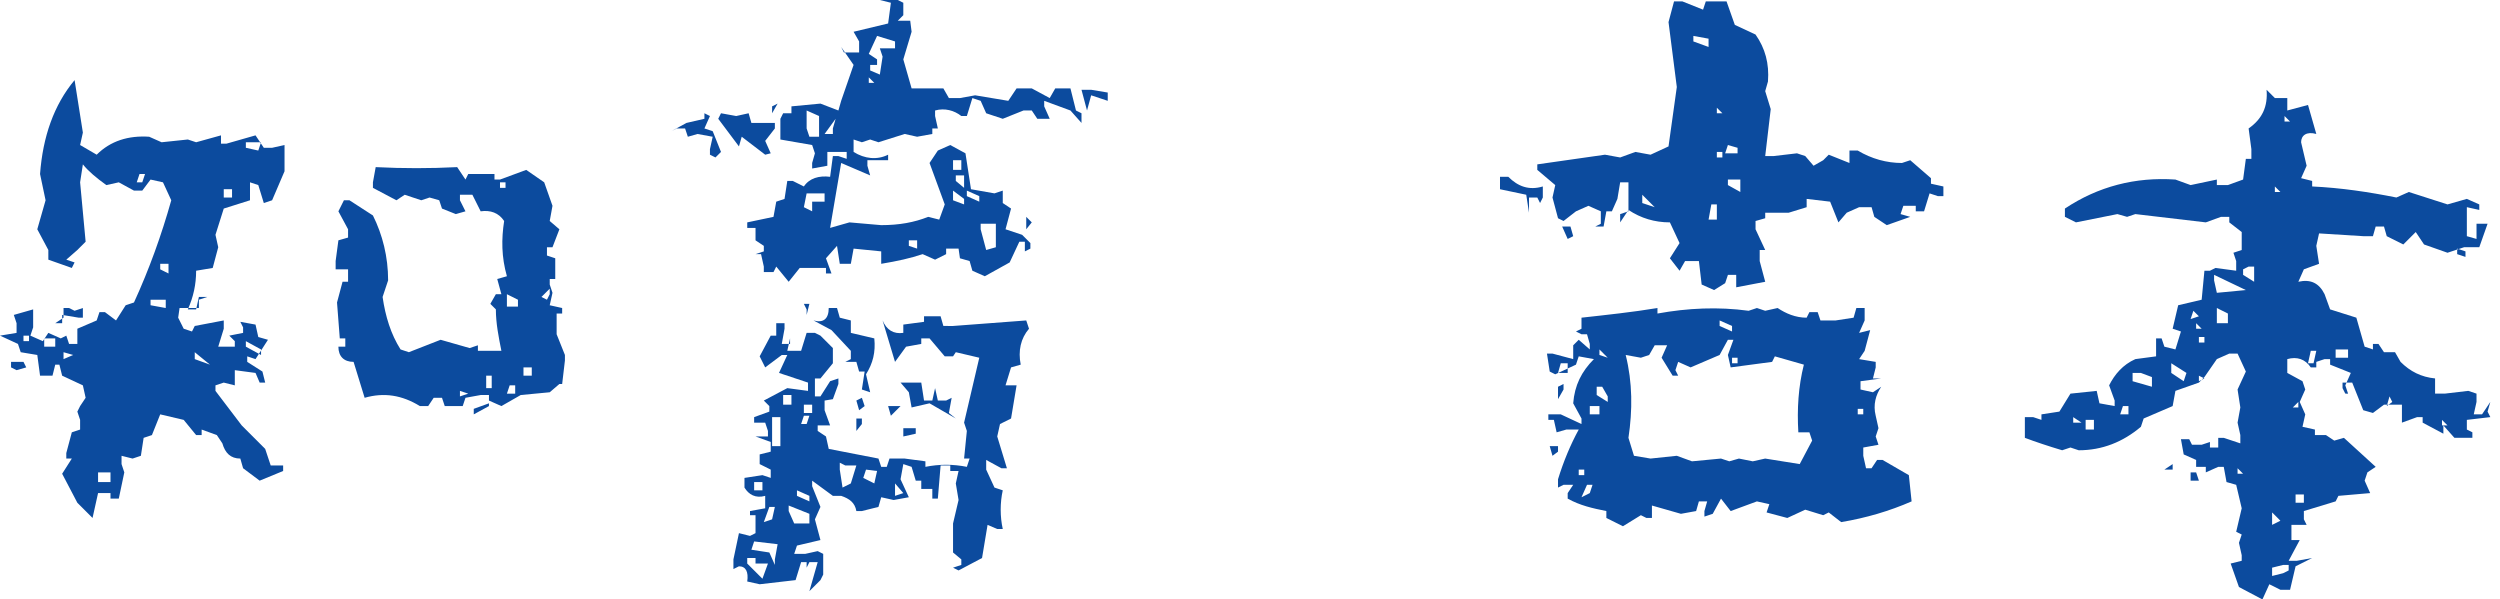
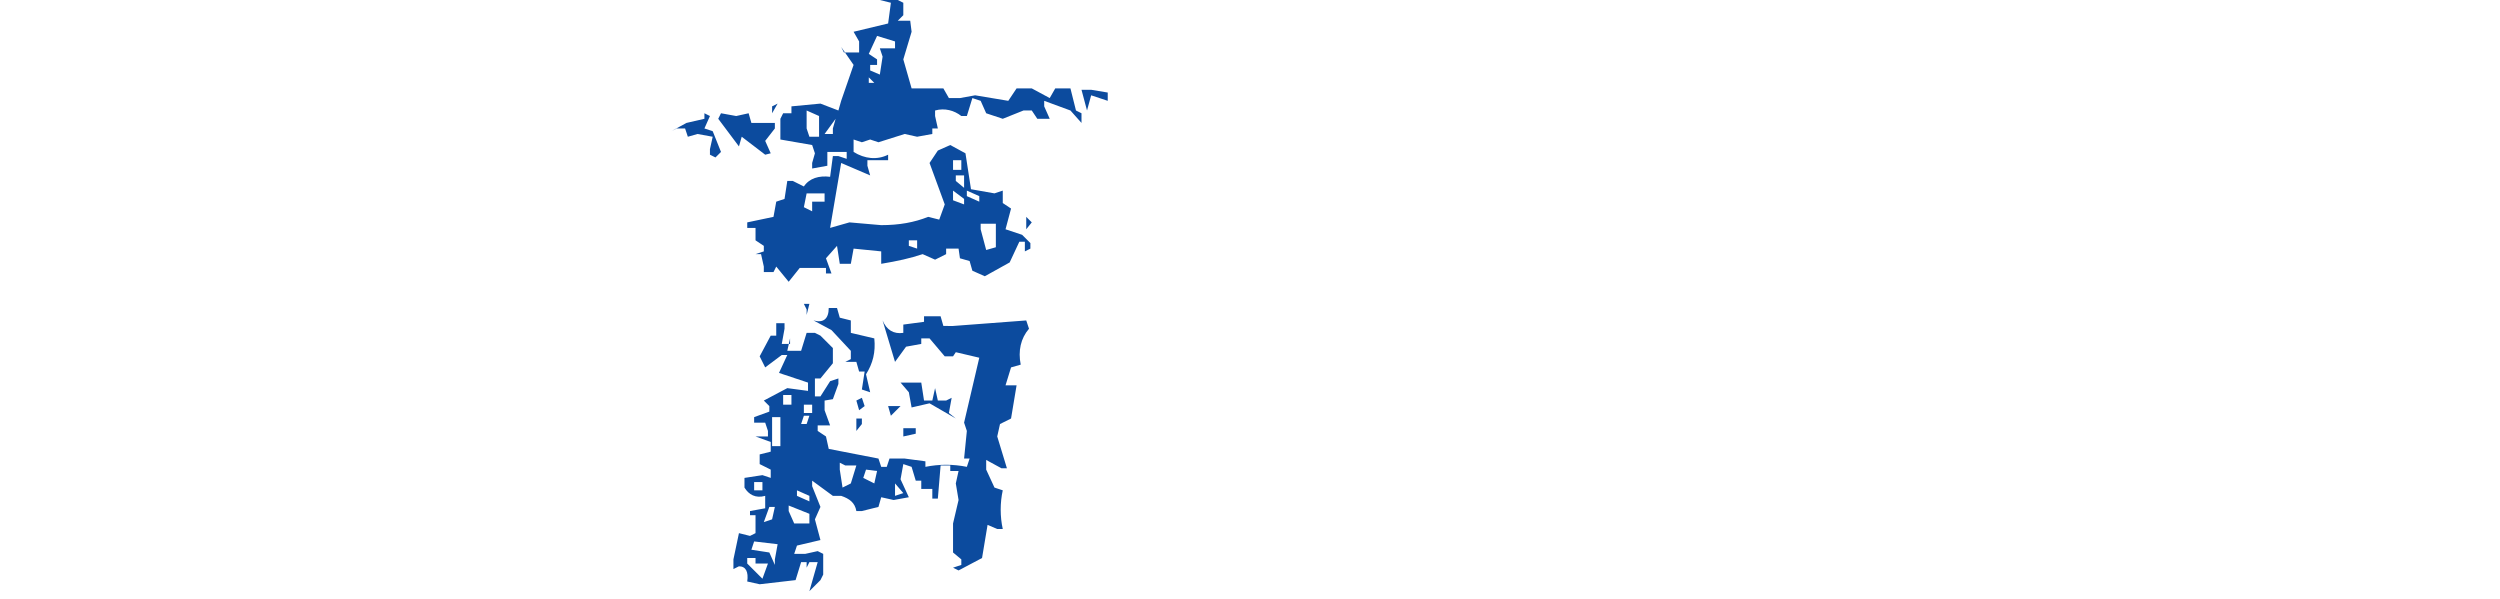
<svg xmlns="http://www.w3.org/2000/svg" version="1.1" id="レイヤー_1" x="0px" y="0px" viewBox="0 0 181 43.4" style="enable-background:new 0 0 181 43.4;" xml:space="preserve">
  <style type="text/css">
	.st0{fill:#0C4B9E;}
</style>
  <g>
    <g>
-       <path class="st0" d="M6.7,37.5l-1.1-1.1l-1.1-2.1l0.7-1.1H4.8v-0.4l0.4-1.5l0.6-0.2v-0.7l-0.2-0.6l0.2-0.4l0.4-0.6l-0.2-0.9    l-1.5-0.7l-0.2-0.8H4l-0.2,0.8H2.9l-0.2-1.5l-1.2-0.2l-0.2-0.6L0,24.3l1.2-0.2v-0.7l-0.2-0.6l1.4-0.4v1.3l-0.2,0.6l0.9,0.4    l0.4-0.6l0.9,0.4l0.4-0.2L5,24.9h0.6v-1.1L7,23.2l0.2-0.6h0.4l0.8,0.6l0.7-1.1l0.6-0.2c1.1-2.4,2-4.9,2.7-7.4l-0.6-1.3L10.9,13    l-0.6,0.8H9.7l-1.1-0.6l-0.9,0.2c-0.7-0.5-1.3-1-1.7-1.5l-0.2,1.3l0.4,4.3l-0.6,0.6l-0.8,0.7l0.6,0.2l-0.2,0.4l-1.7-0.6v-0.7    l-0.8-1.5l0.6-2.1l-0.4-1.9c0.2-2.7,1-5,2.5-6.8l0.6,3.8l-0.2,0.9l1.2,0.7c1-1,2.3-1.4,3.8-1.3l0.9,0.4l1.9-0.2l0.6,0.2L16,9.8    v0.6h0.4l2.1-0.6l0.6,0.9h0.6l0.9-0.2v1.9l-0.9,2.1l-0.6,0.2l-0.4-1.3l-0.6-0.2v1.3l-1.9,0.6L15.6,17l0.2,0.9l-0.4,1.5l-1.2,0.2    c0,1-0.2,1.9-0.6,2.8h0.6l0.2-0.9h0.6l-0.6,0.2v0.6H13L12.9,23l0.4,0.8l0.6,0.2l0.2-0.4l2.1-0.4v0.6l-0.4,1.3H17v-0.4l-0.4-0.4    l1-0.2v-0.4l-0.2-0.4l1.1,0.2l0.2,0.9l0.7,0.2L18.5,26l-0.6-0.2v0.4l1.1,0.7l0.2,0.8h-0.4L18.5,27L17,26.8v1.1l-0.8-0.2l-0.6,0.2    v0.4l1.9,2.5l1.7,1.7l0.4,1.2h0.9v0.4l-1.7,0.7l-1.2-0.9l-0.2-0.7c-0.7,0-1.1-0.4-1.3-1.1l-0.4-0.6l-1.1-0.4v0.4h-0.4l-0.9-1.1    l-1.7-0.4l-0.6,1.5l-0.6,0.2l-0.2,1.3l-0.6,0.2L8.8,33v0.6l0.2,0.6l-0.4,1.9H8v-0.4H7.1L6.7,37.5z M1.2,26.8l-0.4-0.2v-0.4h0.9    l0.2,0.4L1.2,26.8z M2.1,24.7v-0.4H1.7v0.4H2.1z M4,25.1v-0.6H3.2v0.6H4z M4,23.4L4.6,23v-0.7H5l0.4,0.2l0.6-0.2V23H5.7l-1.2-0.2    v0.6H4z M5.3,25.7l-0.7-0.2V26L5.3,25.7z M8,34.9v-0.7H7.1v0.7H8z M10.3,13.2l0.2-0.6h-0.4l-0.2,0.6H10.3z M12,22.3v-0.6h-1.1v0.4    L12,22.3z M12.2,19.8v-0.7h-0.6v0.4L12.2,19.8z M15.2,26.4l-1.1-0.9V26L15.2,26.4z M16.8,14.3v-0.6h-0.6v0.6H16.8z M18.7,10.9    l0.2-0.6h-1.1v0.4L18.7,10.9z M18.9,25.7v-0.4l-1.1-0.6v0.4L18.9,25.7z M34.3,30v-0.4l1.1-0.4v-0.6h-0.6l-1.1,0.2l-0.2,0.6h-1.3    L32,28.8h-0.6l-0.4,0.6h-0.6c-1.3-0.8-2.6-1-4-0.6l-0.8-2.6c-0.7,0-1.1-0.4-1.1-1.1H25v-0.6h-0.4l-0.2-2.6l0.4-1.5h0.4v-0.9h-0.9    v-0.6l0.2-1.5l0.7-0.2v-0.6l-0.7-1.3l0.4-0.8h0.4l1.7,1.1c0.7,1.4,1.1,3,1.1,4.7l-0.4,1.2c0.2,1.4,0.6,2.7,1.3,3.8l0.6,0.2    l2.3-0.9l2.1,0.6l0.6-0.2v0.4h0.6h1.1c-0.2-1-0.4-2-0.4-3l-0.4-0.4l0.4-0.7h0.4L36,20.2l0.7-0.2c-0.4-1.4-0.4-2.7-0.2-4    c-0.4-0.6-1-0.8-1.7-0.7l-0.6-1.2h-0.9v0.4l0.4,0.8L33,15.5L32,15.1l-0.2-0.6l-0.7-0.2l-0.6,0.2l-1.2-0.4l-0.6,0.4L27,13.6v-0.4    l0.2-1.1c2,0.1,3.9,0.1,5.9,0l0.6,0.9l0.2-0.4h1.9V13h0.4l1.9-0.7l1.3,0.9l0.6,1.7L39.8,16l0.7,0.6L40,17.9h-0.4v0.6l0.6,0.2v1.5    h-0.4v0.4l0.2,0.6l-0.2,0.9l0.9,0.2v0.4h-0.4v1.5l0.6,1.5v0.4l-0.2,1.7h0.6h-0.8l-0.7,0.6v0.9v-0.9l-2.1,0.2l-1.4,0.8l-0.9-0.4    v0.4L34.3,30z M33.9,28.5l-0.6-0.2v0.4L33.9,28.5z M35.6,28.1v-0.9h-0.4v0.9H35.6z M36.6,13.6v-0.4h-0.4v0.4H36.6z M37.5,22.1    v-0.4l-0.8-0.4v0.9H37.5z M37.3,28.5v-0.6h-0.4l-0.2,0.6H37.3z M38.5,27.2v-0.6h-0.6v0.6H38.5z M39.8,21.3v-0.4l-0.6,0.6l0.4,0.2    L39.8,21.3z" />
      <path class="st0" d="M51.8,11.4l-0.4-0.2v-0.4l0.2-0.9l-1.1-0.2l-0.7,0.2l-0.2-0.6h-0.6l-0.4,0.2l1.1-0.6L51,8.6V8.2l0.4,0.2    L51,9.3l0.6,0.2l0.6,1.5L51.8,11.4z M55.4,11.2l-1.7-1.3l-0.2,0.7l-1.5-2l0.2-0.4l1.1,0.2l0.9-0.2l0.2,0.7h1.7v0.4l-0.7,0.9    l0.4,0.9L55.4,11.2z M58.6,42.8l0.6-2.1h-0.6l-0.2,0.4v-0.4H58l-0.4,1.3L55,42.3l-0.9-0.2c0.1-0.7-0.1-1.1-0.6-1.1l-0.4,0.2v-0.7    l0.4-1.9l0.8,0.2l0.4-0.2v-1.3h-0.4V37l1.1-0.2v-0.9c-0.7,0.2-1.2-0.1-1.5-0.6v-0.7l1.3-0.2l0.6,0.2V34L55,33.6v-0.7l0.8-0.2V32    l-1.1-0.4h0.9v-0.4l-0.2-0.6h-0.8v-0.4l1.1-0.4v-0.4l-0.4-0.4l1.7-0.9l1.5,0.2v-0.6l-2.1-0.7l0.6-1.3h-0.4l-1.2,0.9L55,25.8    l0.8-1.5h0.4v-0.9h0.6v0.4l-0.2,1.1h0.6v-0.4l-0.2,0.9H58l0.4-1.3H59l0.4,0.2l0.9,0.9v1.1l-0.9,1.1H59v1.3h0.4l0.7-1.1l0.6-0.2    v0.4l-0.4,1.1L59.7,29v0.7l0.4,1.1h-0.9v0.4l0.6,0.4l0.2,0.9l3.6,0.7l0.2,0.6h0.4l0.2-0.6h1.1l1.5,0.2v0.4c1-0.2,2-0.2,3,0    l0.2-0.6h-0.4l0.2-2l-0.2-0.6l1.1-4.7l-1.7-0.4L69,25.8h-0.6l-1.1-1.3h-0.6v0.4l-1.1,0.2l-0.8,1.1c-0.3-1-0.6-2-0.9-3    c0.3,0.7,0.8,1,1.5,0.9v-0.6l1.5-0.2v-0.4h1.2l0.2,0.7H69l5.3-0.4l0.2,0.6c-0.6,0.7-0.8,1.6-0.6,2.6l-0.7,0.2l-0.4,1.3h0.8    l-0.4,2.4l-0.8,0.4l-0.2,0.9l0.7,2.3h-0.4l-1.1-0.6V34l0.6,1.3l0.6,0.2c-0.2,0.9-0.2,1.9,0,2.8h-0.4L71.5,38l-0.4,2.4l-1.7,0.9    L69,41.1l0.6-0.2v-0.4L69,40v-2.1l0.4-1.7L69.2,35l0.2-0.9h-0.6v-0.4h-0.7l-0.2,2.4h-0.4v-0.7h-0.8v-0.6h-0.4L66,33.8l-0.6-0.2    l-0.2,1.1l0.6,1.3l-1.1,0.2l-0.9-0.2l-0.2,0.7L62.4,37H62c-0.1-0.6-0.5-0.9-1.1-1.1h-0.6l-1.5-1.1v0.4l0.6,1.5L59,37.6l0.4,1.5    l-1.7,0.4l-0.2,0.6h0.8l0.9-0.2l0.4,0.2v1.5l-0.2,0.4L58.6,42.8z M57.1,20.4l-0.9-1.1l-0.2,0.4h-0.7v-0.4l-0.2-0.9h-0.4l0.6-0.2    v-0.4l-0.6-0.4v-0.9h-0.6v-0.4l1.9-0.4l0.2-1.1l0.6-0.2l0.2-1.3h0.4l0.8,0.4c0.4-0.6,1.1-0.8,1.9-0.7l0.2-1.5h0.4l0.6,0.2V11h-1.4    L59.9,12l-1.1,0.2v-0.4l0.2-0.7l-0.2-0.6l-2.3-0.4V8.6l0.2-0.4h0.6V7.7l2.1-0.2L60.7,8l0.2-0.7l0.9-2.6l-0.9-1.3l0.2,0.4h1.1V3    l-0.4-0.7l2.5-0.6l0.2-1.5L63.7,0H65l0.4,0.2v0.9L65,1.5h0.9L66,2.3l-0.6,2L66,6.4h2.3l0.4,0.7h0.8l1.1-0.2L73,7.3l0.6-0.9h1.1    L76,7.1l0.4-0.7h1.1L77.9,8l0.4,0.2v0.7L77.5,8l-1.9-0.7v0.4L76,8.6h-0.9L74.7,8h-0.6l-1.5,0.6l-1.2-0.4l-0.4-0.9l-0.6-0.2L70,8.4    h-0.4C69.1,8,68.4,7.8,67.7,8v0.4l0.2,0.9h-0.4v0.4l-1.1,0.2l-0.9-0.2l-1.9,0.6L63,10.1l-0.6,0.2l-0.6-0.2V11    c0.8,0.5,1.7,0.6,2.5,0.2v0.4h-1.5V12l0.2,0.7l-2.1-0.9l-0.8,4.7l1.4-0.4l2.3,0.2c1.3,0,2.4-0.2,3.4-0.6l0.8,0.2l0.4-1.1l-1.1-3    l0.6-0.9l0.9-0.4l1.1,0.6l0.4,2.6L72,14l0.6-0.2v0.9l0.6,0.4l-0.4,1.5l1.2,0.4l0.6,0.6V18l-0.4,0.2v-0.7h-0.4l-0.7,1.5L71.3,20    l-0.9-0.4l-0.2-0.7l-0.7-0.2L69.4,18h-0.9v0.4l-0.8,0.4l-0.9-0.4c-0.9,0.3-1.8,0.5-3,0.7v-0.9L61.8,18l-0.2,1.1h-0.8l-0.2-1.3    l-0.8,0.9l0.4,1.1h-0.4v-0.4h-1.9L57.1,20.4z M55.2,41.9l0.4-1.1h-0.9v-0.4h-0.6v0.4L55.2,41.9z M56.1,40.9v-0.4l0.2-1.1l-1.7-0.2    l-0.2,0.6l1.3,0.2L56.1,40.9z M55.2,35.5v-0.6h-0.6v0.6H55.2z M55.9,37.6l0.2-0.9h-0.4l-0.4,1.1L55.9,37.6z M55.9,8.2V7.7l0.4-0.2    L55.9,8.2z M56.5,32.3v-2.1h-0.6v2.1H56.5z M57.3,29.3v-0.7h-0.6v0.7H57.3z M58.6,37.9v-0.7l-1.5-0.6V37l0.4,0.9H58.6z M58.6,36.3    v-0.4l-0.9-0.4v0.4L58.6,36.3z M58.4,30.7l0.2-0.6h-0.4L58,30.7H58.4z M58.8,15.3v-0.7h0.9V14h-1.3L58.2,15L58.8,15.3z M58.4,22.8    v-0.4l-0.2-0.4h0.4L58.4,22.8z M58.8,29.9v-0.6h-0.6v0.6H58.8z M59.3,9.9V8.4L58.4,8v1.3l0.2,0.6H59.3z M63,28.4l-0.6-0.2l0.2-1.3    h-0.4L62,26.2h-0.8l0.4-0.2v-0.6l-1.4-1.5l-1.3-0.7c0.7,0.2,1.1-0.1,1.1-0.9h0.6l0.2,0.7l0.8,0.2v0.9l1.7,0.4    c0.1,1-0.1,1.8-0.6,2.6L63,28.4z M60.3,9.7V9.3l0.2-0.7l-0.8,1.1H60.3z M61.6,35l0.4-1.3h-0.8l-0.4-0.2V34l0.2,1.3L61.6,35z     M62.2,29.7L62,29l0.4-0.2l0.2,0.6L62.2,29.7z M62,31.2v-0.9h0.4v0.4L62,31.2z M63.3,35l0.2-0.9L62.7,34l-0.2,0.6L63.3,35z     M63.7,5.4l0.2-1.3l-0.2-0.6h1.1V3l-1.3-0.4l-0.6,1.3l0.6,0.4v0.4H63v0.4L63.7,5.4z M63.3,6l-0.4-0.4V6H63.3z M64.5,30.1l-0.2-0.7    h0.9L64.5,30.1z M65.4,35.7L64.8,35v0.9L65.4,35.7z M69.2,30.3l-1.9-1.1L66,29.5l-0.2-1.1l-0.6-0.7h1.5l0.2,1.3h0.6l0.2-0.9    l0.2,0.9h0.6l0.4-0.2l-0.2,1.1L69.2,30.3z M65.4,31.6V31h0.9v0.4L65.4,31.6z M66.4,18v-0.6h-0.6v0.4L66.4,18z M69.6,12.3v-0.7H69    v0.7H69.6z M69.8,14.8v-0.4L69,13.8v0.7L69.8,14.8z M69.8,13.6v-0.9h-0.6v0.4L69.8,13.6z M70.9,14.6v-0.4L70,13.8v0.4L70.9,14.6z     M72.1,17.9v-1.7h-1.1v0.4l0.4,1.5L72.1,17.9z M74.3,16.6v-0.9l0.4,0.4L74.3,16.6z M78.7,8l-0.4-1.5h0.7l1.2,0.2v0.6l-1.2-0.4    L78.7,8z" />
-       <path class="st0" d="M110.7,15.4l-0.2-1.3l-1.9-0.4v-0.9h0.6c0.7,0.7,1.5,1,2.5,0.7v0.8l-0.2,0.4l-0.2-0.4h-0.6V15V15.4z     M124.1,21l-0.9-0.4l-0.2-1.7H122l-0.4,0.7l-0.7-0.9l0.7-1.1l-0.7-1.5c-1.1,0-2.1-0.3-3-0.9l-0.6,0.9v-0.6l0.6-0.2v-2.1h-0.6    l-0.2,1.2l-0.4,0.9h-0.4l-0.2,1.1h-0.6l0.4-0.2v-0.9l-0.9-0.4l-0.9,0.4l-0.9,0.7l-0.4-0.2l-0.4-1.5l0.2-0.9l-1.3-1.1v-0.4l4.9-0.7    l1.1,0.2l1.1-0.4l1.1,0.2l1.3-0.6l0.6-4.3l-0.6-4.7l0.4-1.5h0.6l1.5,0.6l0.2-0.6h1.5l0.6,1.7l1.5,0.7c0.7,1,1,2.1,0.9,3.4    l-0.2,0.7l0.4,1.3l-0.4,3.4h0.6l1.7-0.2l0.6,0.2l0.6,0.7l0.7-0.4l0.4-0.4l1.5,0.6v-0.9h0.6c1,0.6,2.1,0.9,3.2,0.9l0.6-0.2l1.5,1.3    v0.4l0.9,0.2v0.7h-0.4l-0.6-0.2l-0.4,1.3h-0.6v-0.4h-0.9l-0.2,0.6l0.7,0.2l-1.7,0.6l-0.9-0.6l-0.2-0.7h-0.9l-0.9,0.4l-0.6,0.7    l-0.6-1.5l-1.7-0.2v0.6l-1.3,0.4h-1.7v0.4l-0.7,0.2v0.6l0.7,1.5h-0.4v0.8l0.4,1.5l-2.1,0.4v-0.9h-0.6l-0.2,0.6L124.1,21z     M117.5,38.1l-1.2-0.6V37c-1-0.2-1.9-0.4-2.8-0.9v-0.4l0.4-0.6h-0.7l-0.4,0.2v-0.6c0.4-1.3,0.9-2.5,1.5-3.6h-0.9l-0.7,0.2    l-0.2-0.9h-0.4V30h0.9l1.5,0.7v-0.4l-0.6-1.1c0.1-1.3,0.6-2.3,1.5-3.2l-1.1-0.2l-0.2,0.6l-1.5,0.7l-0.4-0.2l-0.2-1.3h0.4l1.5,0.4    V25l0.4-0.4l0.8,0.7v-0.4l-0.2-0.7h-0.4l-0.4-0.2l0.4-0.2v-0.8c1.8-0.2,3.7-0.4,5.5-0.7v0.4c2.2-0.4,4.4-0.5,6.6-0.2l0.6-0.2    l0.6,0.2l0.9-0.2c0.6,0.4,1.3,0.7,2.1,0.7l0.2-0.4h0.6l0.2,0.6h1.1l1.3-0.2l0.2-0.7h0.6v0.9l-0.4,0.9l0.8-0.2l-0.4,1.5l-0.4,0.6    l1.2,0.2v0.4l-0.2,0.8h0.6l-1.5,0.2v0.6l0.9,0.2l0.6-0.4c-0.4,0.6-0.6,1.3-0.4,2.1l0.2,0.9l-0.2,0.6l0.2,0.6l-1.1,0.2v0.6l0.2,0.9    h0.4l0.4-0.6h0.4l1.9,1.1l0.2,1.9c-1.6,0.7-3.3,1.2-5.1,1.5l-0.9-0.7l-0.4,0.2l-1.3-0.4l-1.3,0.6l-1.5-0.4l0.2-0.6l-0.9-0.2    l-1.9,0.7l-0.7-0.9l-0.6,1.1l-0.6,0.2V37l0.2-0.7h-0.6l-0.2,0.7l-1.1,0.2l-2.1-0.6v0.9h-0.4l-0.4-0.2L117.5,38.1z M112.4,33    l-0.2-0.7h0.6v0.4L112.4,33z M113.5,27v-0.7H113l-0.2,0.7H113.5z M112.8,28.9V28l0.4-0.2v0.4L112.8,28.9z M113.5,17.3l-0.4-0.9    h0.6l0.2,0.7L113.5,17.3z M114.7,34.5V34h-0.4v0.4H114.7z M115.1,35.7l0.2-0.6h-0.4l-0.4,0.9L115.1,35.7z M115.8,30v-0.6h-0.7V30    H115.8z M116.4,29.1v-0.4L116,28h-0.4v0.6L116.4,29.1z M116.4,25.9l-0.6-0.6v0.4L116.4,25.9z M126.9,33.4l0.9-0.2l2.5,0.4l0.9-1.7    l-0.2-0.6h-0.8c-0.1-1.7,0-3.3,0.4-4.9l-2.1-0.6l-0.2,0.4l-3,0.4l-0.2-0.9l0.4-1.1h-0.4l-0.6,1.1l-2.1,0.9l-0.9-0.4l-0.2,0.6    l0.2,0.4h-0.4l-0.8-1.3l0.4-0.9h-0.9l-0.4,0.7l-0.6,0.2l-1.1-0.2c0.5,2,0.5,4,0.2,6l0.4,1.3l1.2,0.2l1.9-0.2l1.1,0.4l2.1-0.2    l0.6,0.2l0.7-0.2L126.9,33.4z M119.8,15l-0.9-0.9v0.6L119.8,15z M123.7,3.4V2.8l-1.1-0.2V3L123.7,3.4z M124.3,15.9v-1.1h-0.4    l-0.2,1.1H124.3z M124.7,8.2l-0.4-0.4v0.4H124.7z M124.7,11.4v-0.4h-0.4v0.4H124.7z M125.4,24v-0.4l-0.9-0.4v0.4L125.4,24z     M125.8,11.1v-0.4l-0.7-0.2l-0.2,0.6H125.8z M126,13.9v-0.9h-0.9v0.4L126,13.9z M125.8,26.3v-0.4h-0.4v0.4H125.8z M134.9,30v-0.4    h-0.4V30H134.9z" />
-       <path class="st0" d="M163.8,43.4l-1.7-0.9l-0.6-1.7l0.8-0.2v-0.4l-0.2-0.9l0.2-0.6l-0.4-0.2l0.4-1.7l-0.4-1.7l-0.7-0.2l-0.2-1.1    h-0.4l-0.9,0.4v-0.4H159v0.4l0.2,0.6h-0.6v-0.6h0.4v-0.9l-0.9-0.4l-0.2-1.1h0.6l0.2,0.4h0.7l0.6-0.2v0.4h0.6v-0.7h0.4l1.2,0.4    v-0.6l-0.2-0.9l0.2-1.1l-0.2-1.3l0.6-1.3l-0.6-1.3h-0.6l-0.9,0.4l-0.9,1.3l-0.4,0.4l-1.7,0.6l-0.2,1.1l-2.1,0.9l-0.2,0.6    c-1.3,1.1-2.8,1.7-4.5,1.7l-0.6-0.2l-0.6,0.2c-1-0.3-1.9-0.6-2.7-0.9v-1.5h0.6l0.6,0.2v-0.4l1.3-0.2l0.8-1.3l1.9-0.2l0.2,0.9    l1.1,0.2v-0.4l-0.4-1.1c0.4-0.8,1-1.5,1.9-1.9l1.5-0.2v-1.3h0.4l0.2,0.6l0.8,0.2l0.4-1.3l-0.6-0.2l0.4-1.7l1.7-0.4l0.2-2.1h0.4    l0.4-0.2l1.5,0.2v-0.7l-0.2-0.6l0.6-0.2v-1.3l-0.9-0.7v-0.4h-0.6l-1.1,0.4l-5.1-0.6l-0.6,0.2l-0.7-0.2l-3,0.6l-0.8-0.4v-0.6    c2.4-1.6,5.1-2.3,8-2.1l1.1,0.4l1.9-0.4v0.4h0.8l1.1-0.4l0.2-1.5h0.4v-0.7l-0.2-1.5c1-0.7,1.4-1.6,1.3-2.8l0.6,0.6h0.9v0.9    l1.5-0.4l0.6,2.1c-0.7-0.2-1.1,0.1-1.1,0.6l0.4,1.7l-0.4,0.9l0.8,0.2v0.4c2.1,0.1,4.1,0.4,6.1,0.8l0.9-0.4l2.8,0.9l1.4-0.4    l0.9,0.4v0.4l-0.9-0.2v2.1l0.7,0.2v-1.1h0.8l-0.6,1.7h-1.1l-1.2,0.4l-1.7-0.6l-0.6-0.9l-0.9,0.9l-1.2-0.6l-0.2-0.7h-0.6l-0.2,0.7    h-0.7l-3.2-0.2l-0.2,0.9l0.2,1.3l-1.1,0.4l-0.4,0.9c0.9-0.2,1.5,0.1,1.9,0.9l0.4,1.1l1.9,0.6l0.6,2.1l0.6,0.2v-0.4h0.4l0.4,0.6    h0.8l0.4,0.7c0.7,0.7,1.5,1.1,2.5,1.2v1.1h0.7l1.7-0.2l0.6,0.2v0.6l-0.2,0.9h0.6l0.6-0.9l-0.2,0.7l0.2,0.4l-1.7,0.2v0.7l0.4,0.2    v0.4h-1.3l-0.8-0.9v0.6l-1.5-0.8v-0.4h-0.4l-1.1,0.4v-1.3h-1.3l-0.8,0.6l-0.7-0.2l-0.8-2h-0.7v0.4l0.2,0.4H170l-0.2-0.6l0.4-0.9    l-1.5-0.6v-0.4h-0.4l-0.6,0.2v0.4h-0.4c-0.4-0.6-1-0.8-1.7-0.6V27l1.1,0.6l0.2,0.6l-0.4,0.9l0.4,0.9l-0.2,0.9l0.9,0.2v0.4h0.8    l0.6,0.4l0.7-0.2l2.3,2.1l-0.6,0.4l-0.2,0.6l0.4,0.9l-2.3,0.2l-0.2,0.4l-2.3,0.7v0.6l0.2,0.4h-1.1v1.1h0.6l-0.8,1.5h0.6l1.1-0.2    l-1.2,0.6l-0.4,1.7h-0.7l-0.8-0.4L163.8,43.4z M150.7,30.6l-0.6-0.4v0.4H150.7z M151.6,31.1v-0.7H151v0.7H151.6z M154.1,30v-0.6    h-0.4l-0.2,0.6H154.1z M155.8,28v-0.7L155,27h-0.6v0.6L155.8,28z M156.7,34l0.6-0.4V34H156.7z M158.1,27.6l0.2-0.6l-1.1-0.7V27    L158.1,27.6z M159.2,22.9l-0.4-0.4l-0.2,0.6L159.2,22.9z M159.4,23.8l-0.4-0.4v0.4H159.4z M159.6,24.8v-0.4h-0.4v0.4H159.6z     M159.6,27.4l-0.4-0.2v0.4L159.6,27.4z M162.6,21l-2.3-1.1v0.4l0.2,0.9L162.6,21z M161.3,23.3v-0.6l-0.8-0.4v1.1H161.3z     M162.4,34.3l-0.4-0.4v0.4H162.4z M163.2,20.4v-1.1h-0.4l-0.4,0.2v0.4L163.2,20.4z M165.1,37.7l-0.6-0.6v0.9L165.1,37.7z     M165.3,41.5l0.4-0.2v-0.4h-0.4l-0.8,0.2v0.6L165.3,41.5z M165.1,13.9l-0.4-0.4v0.4H165.1z M165.8,8.8l-0.4-0.4v0.4H165.8z     M166.4,29.5v-0.4l-0.4,0.4H166.4z M166.8,36.4v-0.6h-0.6v0.6H166.8z M167.5,26.3l0.2-0.9h-0.4l-0.2,0.9H167.5z M170,25.9v-0.6    h-0.9v0.6H170z M173.2,29.1l-0.2-0.4l-0.2,0.7L173.2,29.1z M177.2,30.8l-0.4-0.4v0.4H177.2z M178.5,18.6v-0.4l-0.6-0.2v0.4    L178.5,18.6z" />
    </g>
  </g>
</svg>